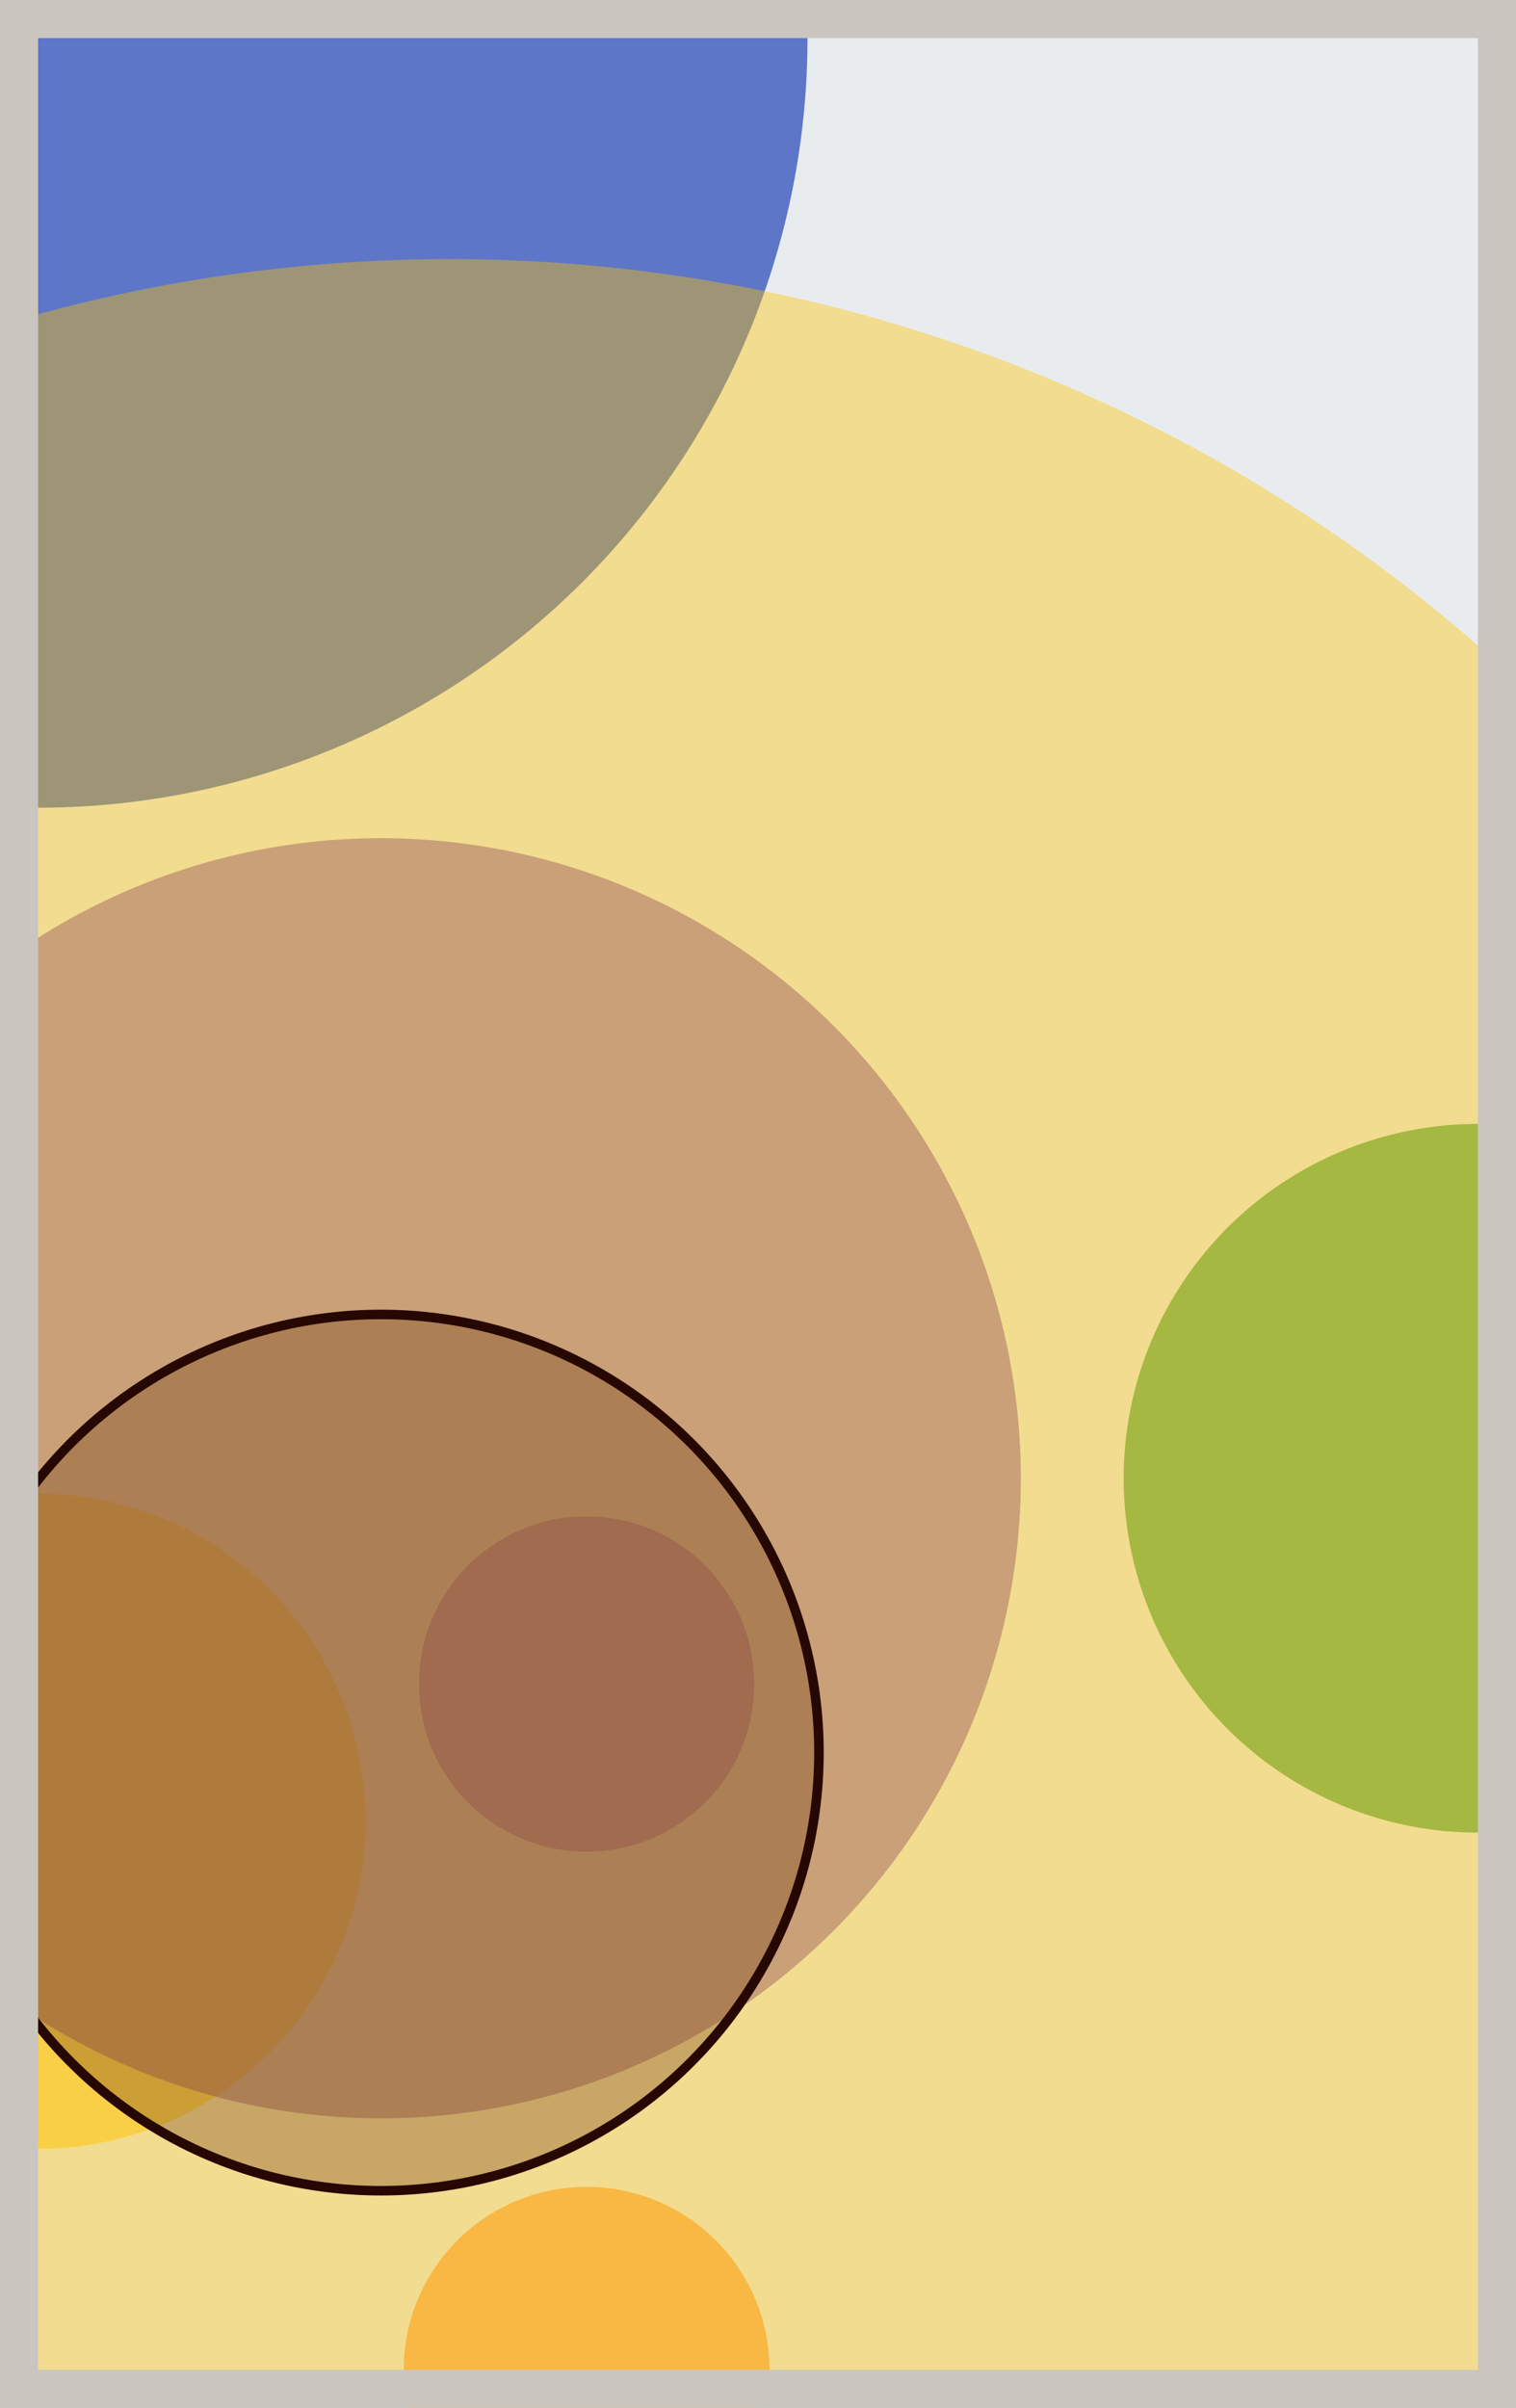
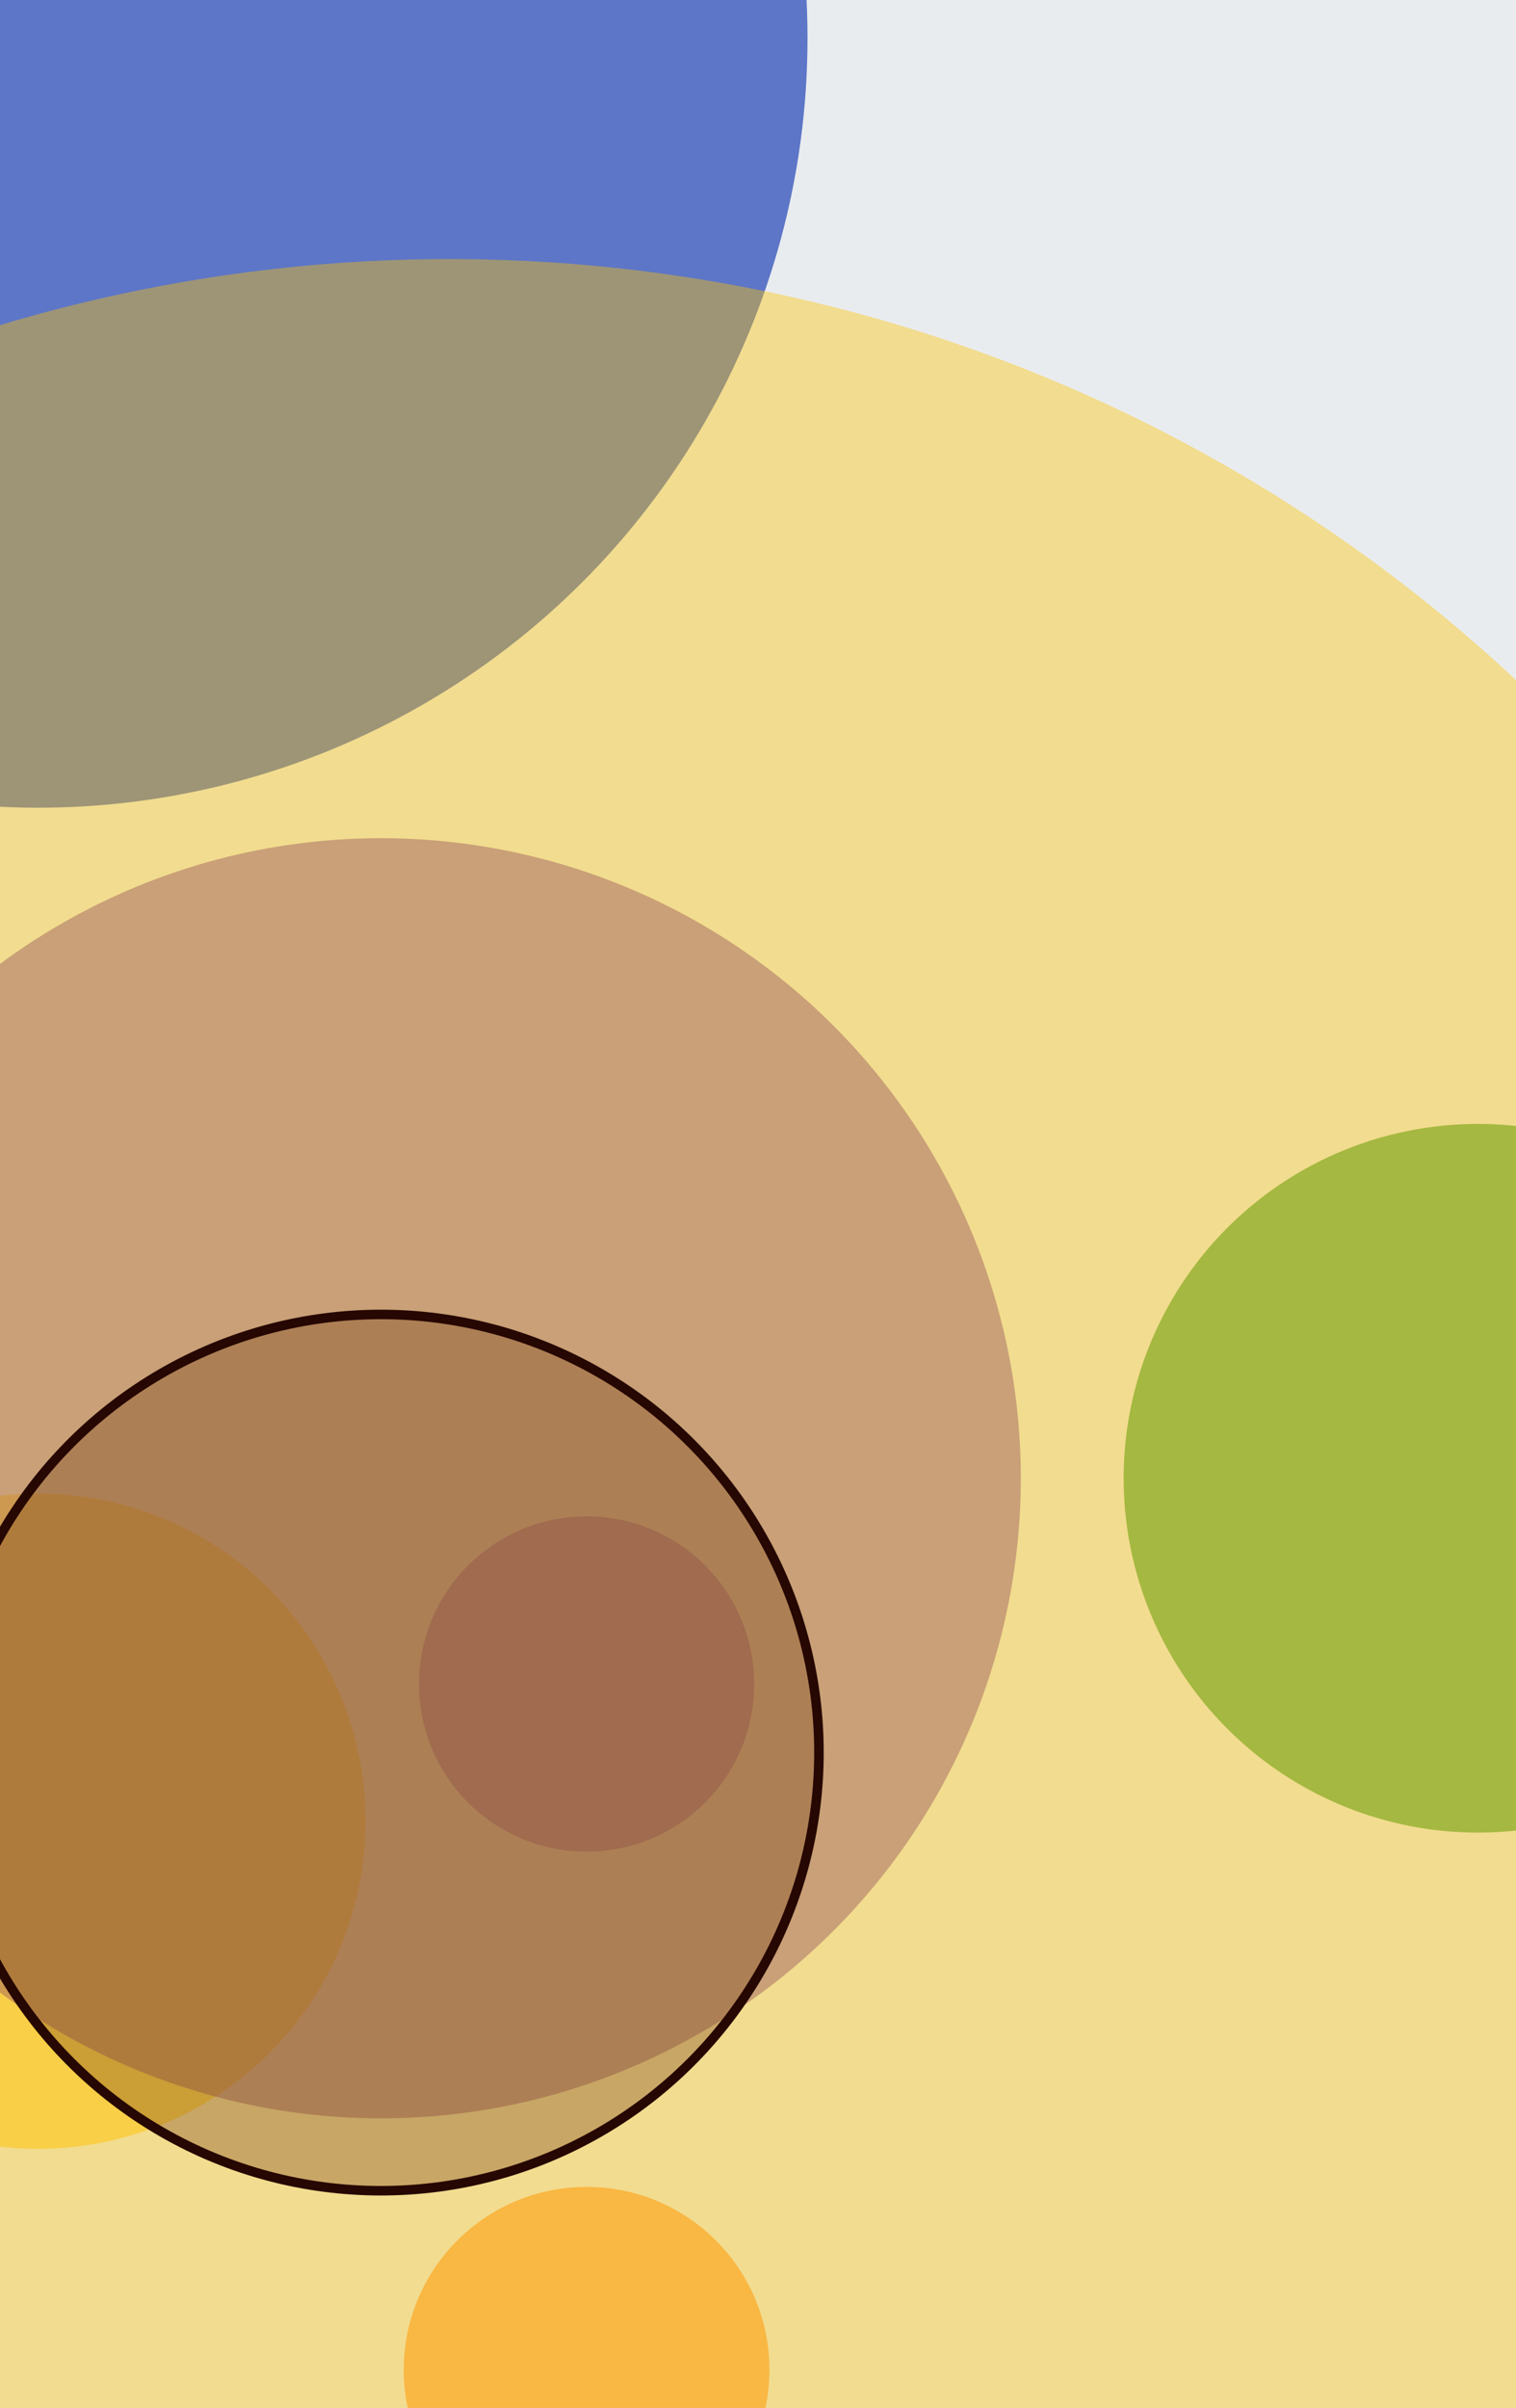
<svg xmlns="http://www.w3.org/2000/svg" width="398" height="632" viewBox="0 0 398 632" fill="none">
  <rect x="0" y="0" width="398" height="632" fill="#e9ecef" />
  <circle cx="10" cy="10" r="202" fill="#0029AB" fill-opacity="0.6">
    <animate attributeName="r" values="202;2;202" dur="21.2" repeatCount="indefinite" />
  </circle>
  <circle cx="388" cy="388" r="93" fill="#008000" fill-opacity="0.55">
    <animate attributeName="r" values="93;2;93" dur="18.8" repeatCount="indefinite" />
  </circle>
  <circle cx="154" cy="622" r="48" fill="#FF7900" fill-opacity="0.53">
    <animate attributeName="r" values="48;2;48" dur="17.2" repeatCount="indefinite" />
  </circle>
  <circle cx="10" cy="478" r="86" fill="#FFC300" fill-opacity="0.50">
    <animate attributeName="r" values="86;2;86" dur="16.4" repeatCount="indefinite" />
  </circle>
  <circle cx="100" cy="388" r="168" fill="#5A189A" fill-opacity="0.47">
    <animate attributeName="r" values="168;2;168" dur="14.8" repeatCount="indefinite" />
  </circle>
  <circle cx="154" cy="442" r="44" fill="#5A189A" fill-opacity="0.45">
    <animate attributeName="r" values="44;2;44" dur="12.4" repeatCount="indefinite" />
  </circle>
  <circle cx="118" cy="478" r="410" fill="#FFC300" fill-opacity="0.40">
    <animate attributeName="r" values="410;2;410" dur="11.6" repeatCount="indefinite" />
  </circle>
  <circle cx="100" cy="460" r="115" fill="#7A4419" fill-opacity="0.35" stroke="#260701" stroke-width="2.5">
    <animate attributeName="r" values="115;2;115" dur="9.2" repeatCount="indefinite" />
  </circle>
-   <rect x="5" y="5" width="388" height="622" stroke="#cbc5bf" stroke-width="10" />
</svg>